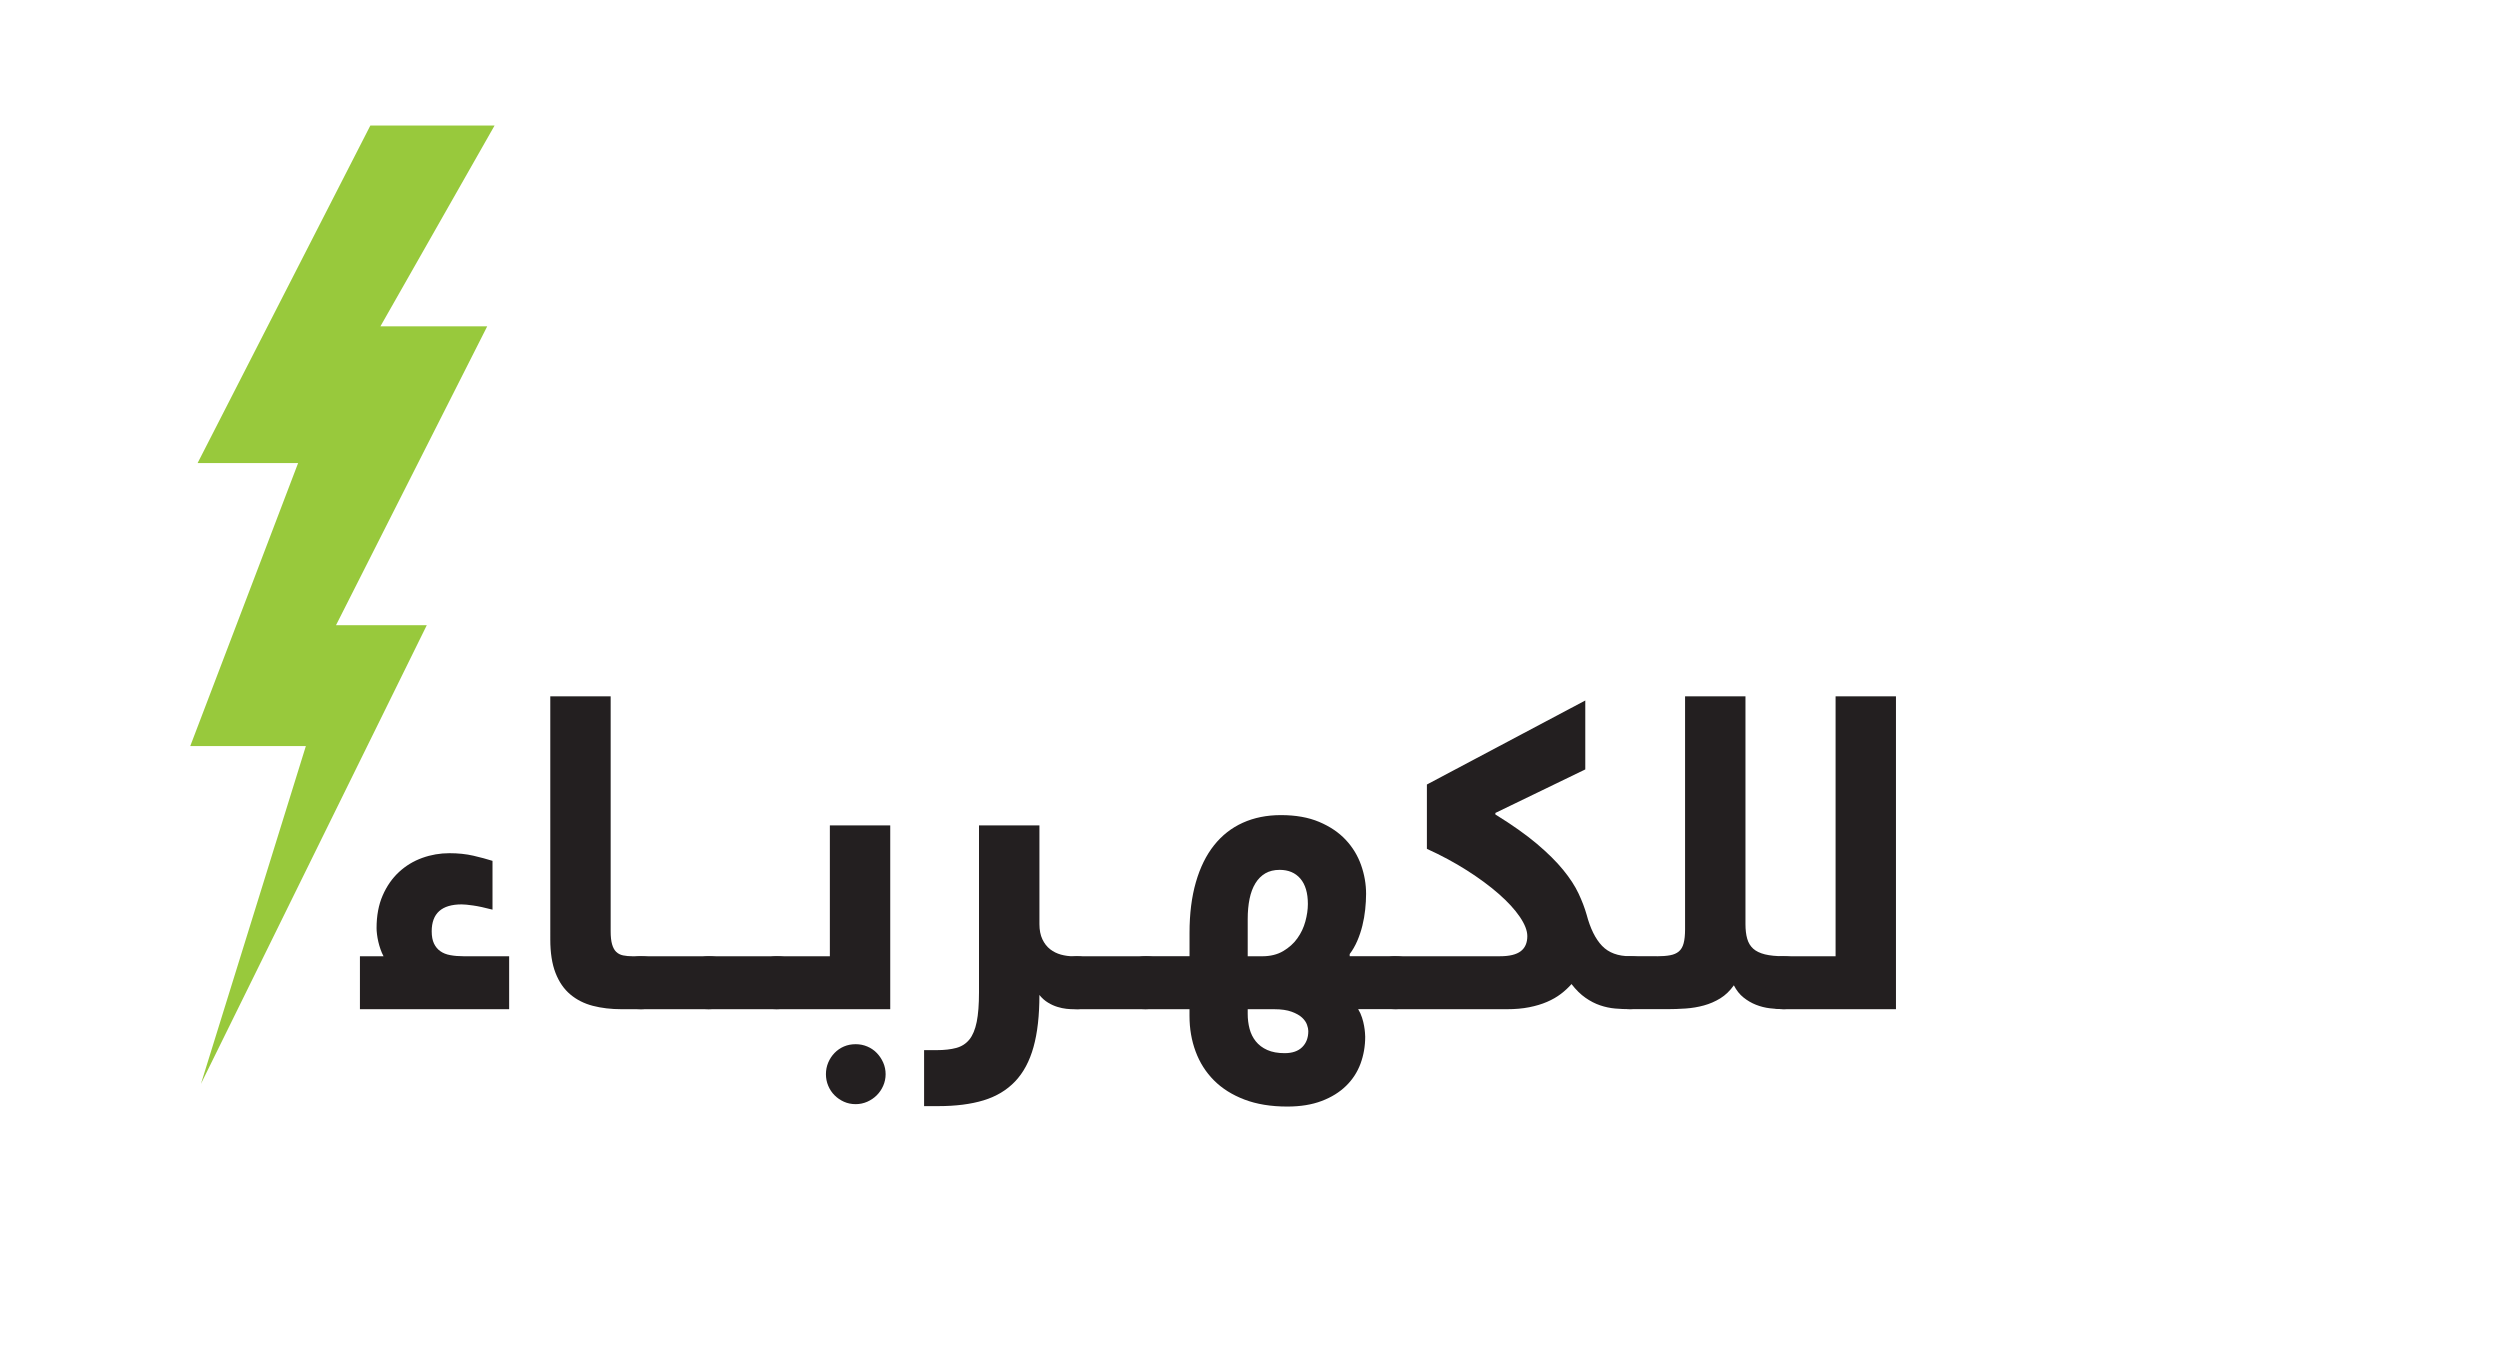
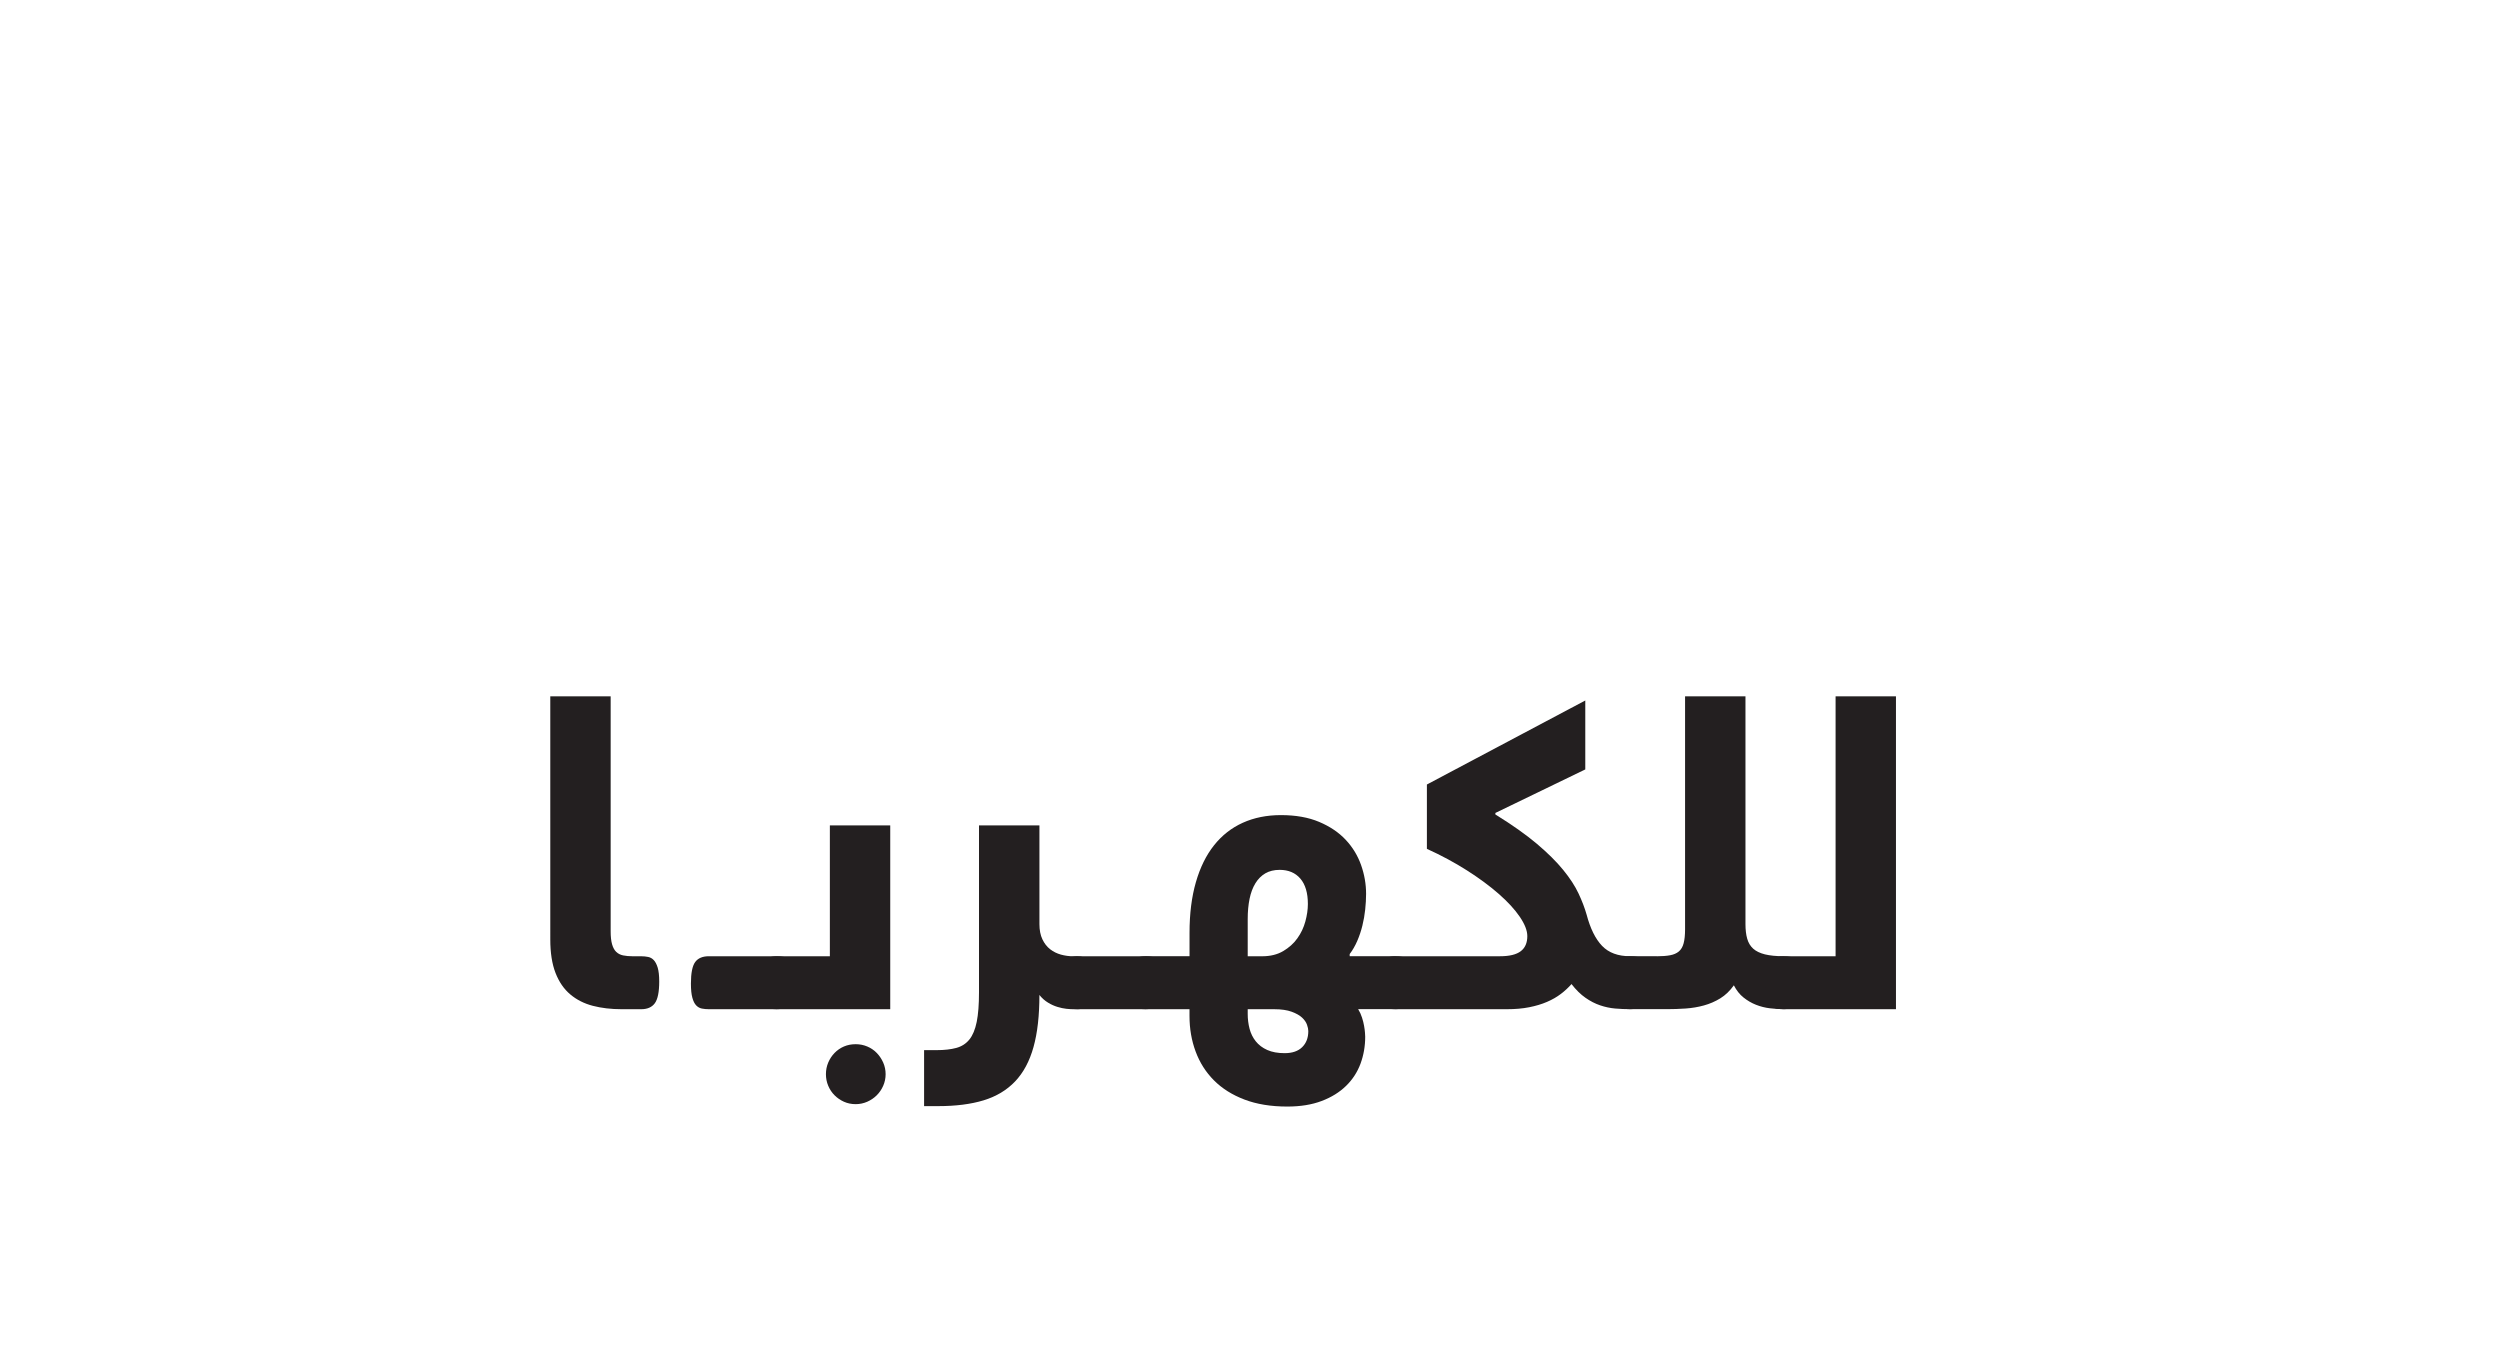
<svg xmlns="http://www.w3.org/2000/svg" version="1.1" id="Layer_1" x="0px" y="0px" width="104.882px" height="56.693px" viewBox="0 0 104.882 56.693" enable-background="new 0 0 104.882 56.693" xml:space="preserve">
  <g>
-     <polygon fill="#98C93C" points="20.44,13.69 14.097,26.228 17.905,26.228 8.43,45.471 12.832,31.299 7.982,31.299 12.506,19.428    8.289,19.428 15.538,5.265 20.75,5.265 15.96,13.69  " />
    <g>
-       <path fill="#231F20" d="M21.36,42.339H15.1v-2.221h0.991c-0.049-0.091-0.092-0.19-0.128-0.294s-0.067-0.21-0.092-0.317    c-0.025-0.107-0.043-0.211-0.055-0.312c-0.013-0.101-0.018-0.188-0.018-0.262c0-0.519,0.086-0.976,0.257-1.367    c0.171-0.392,0.399-0.719,0.684-0.983c0.285-0.263,0.61-0.46,0.977-0.592c0.367-0.132,0.747-0.197,1.138-0.197    c0.367,0,0.702,0.035,1.005,0.105s0.57,0.143,0.803,0.216v2.047c-0.33-0.086-0.601-0.144-0.812-0.174    c-0.211-0.031-0.372-0.046-0.482-0.046c-0.838,0-1.257,0.377-1.257,1.129c0,0.208,0.032,0.379,0.096,0.514    c0.065,0.135,0.153,0.242,0.267,0.321c0.113,0.08,0.252,0.136,0.417,0.165c0.165,0.031,0.349,0.046,0.551,0.046h1.918    C21.36,40.117,21.36,42.339,21.36,42.339z" />
      <path fill="#231F20" d="M27.656,41.174c0,0.44-0.061,0.744-0.183,0.913c-0.123,0.168-0.312,0.252-0.569,0.252h-0.826    c-0.441,0-0.843-0.047-1.207-0.142c-0.365-0.095-0.679-0.254-0.945-0.478c-0.266-0.223-0.473-0.523-0.62-0.9    c-0.147-0.376-0.22-0.846-0.22-1.408V29.214h2.533v9.858c0,0.227,0.02,0.408,0.06,0.546s0.097,0.244,0.174,0.317    c0.076,0.073,0.173,0.123,0.289,0.147s0.251,0.036,0.404,0.036h0.358c0.098,0,0.192,0.009,0.285,0.028    c0.092,0.018,0.171,0.062,0.238,0.133c0.067,0.07,0.122,0.176,0.165,0.316C27.634,40.736,27.656,40.929,27.656,41.174z" />
-       <path fill="#231F20" d="M26.885,42.339c-0.104,0-0.202-0.009-0.294-0.027c-0.092-0.019-0.171-0.063-0.239-0.134    c-0.067-0.07-0.121-0.177-0.16-0.321c-0.04-0.145-0.06-0.341-0.06-0.593c0-0.44,0.06-0.742,0.179-0.904s0.311-0.243,0.574-0.243    h2.854c0.098,0,0.194,0.009,0.289,0.028c0.095,0.018,0.177,0.062,0.248,0.133c0.07,0.07,0.127,0.176,0.17,0.316    c0.042,0.141,0.064,0.334,0.064,0.579c0,0.44-0.06,0.744-0.179,0.913c-0.12,0.168-0.317,0.252-0.592,0.252L26.885,42.339    L26.885,42.339z" />
      <path fill="#231F20" d="M29.739,42.339c-0.104,0-0.202-0.009-0.294-0.027c-0.092-0.019-0.171-0.063-0.239-0.134    c-0.067-0.07-0.121-0.177-0.16-0.321c-0.04-0.145-0.06-0.341-0.06-0.593c0-0.44,0.06-0.742,0.179-0.904s0.311-0.243,0.574-0.243    h2.854c0.098,0,0.194,0.009,0.289,0.028c0.095,0.018,0.177,0.062,0.248,0.133c0.07,0.07,0.127,0.176,0.17,0.316    c0.042,0.141,0.064,0.334,0.064,0.579c0,0.44-0.06,0.744-0.179,0.913c-0.12,0.168-0.317,0.252-0.592,0.252L29.739,42.339    L29.739,42.339z" />
      <path fill="#231F20" d="M34.815,40.118v-5.489h2.533v7.71h-4.754c-0.104,0-0.202-0.009-0.293-0.027    c-0.092-0.019-0.171-0.063-0.239-0.134c-0.067-0.07-0.121-0.177-0.16-0.321c-0.04-0.145-0.06-0.341-0.06-0.593    c0-0.44,0.06-0.742,0.179-0.904s0.311-0.243,0.574-0.243L34.815,40.118L34.815,40.118z M34.65,45.065    c0-0.172,0.032-0.334,0.096-0.487c0.065-0.153,0.153-0.287,0.266-0.404c0.113-0.116,0.244-0.207,0.394-0.271    s0.314-0.096,0.491-0.096c0.171,0,0.333,0.032,0.486,0.096s0.286,0.155,0.399,0.271c0.113,0.117,0.203,0.251,0.271,0.404    c0.067,0.153,0.101,0.315,0.101,0.487c0,0.171-0.034,0.333-0.101,0.486s-0.158,0.286-0.271,0.399s-0.247,0.203-0.399,0.271    c-0.153,0.067-0.315,0.101-0.486,0.101c-0.177,0-0.341-0.034-0.491-0.101c-0.15-0.068-0.281-0.158-0.394-0.271    c-0.113-0.113-0.202-0.247-0.266-0.399C34.682,45.399,34.65,45.236,34.65,45.065z" />
      <path fill="#231F20" d="M41.074,34.629h2.533v4.14c0,0.25,0.042,0.463,0.125,0.638c0.082,0.174,0.191,0.313,0.325,0.417    c0.135,0.104,0.286,0.179,0.454,0.225c0.168,0.046,0.341,0.069,0.519,0.069h0.174c0.092,0,0.178,0.014,0.257,0.042    c0.08,0.027,0.15,0.081,0.211,0.161c0.06,0.08,0.109,0.186,0.146,0.321s0.055,0.313,0.055,0.533c0,0.404-0.057,0.699-0.17,0.885    c-0.113,0.187-0.28,0.28-0.5,0.28h-0.174c-0.08,0-0.177-0.006-0.294-0.018c-0.117-0.013-0.24-0.039-0.371-0.079    c-0.132-0.04-0.264-0.099-0.395-0.179c-0.132-0.079-0.253-0.186-0.363-0.321c0,0.863-0.082,1.591-0.248,2.184    c-0.165,0.593-0.422,1.074-0.771,1.441s-0.789,0.631-1.322,0.794c-0.532,0.162-1.166,0.243-1.9,0.243h-0.597v-2.349H39.3    c0.318,0,0.59-0.031,0.817-0.092c0.226-0.061,0.41-0.179,0.551-0.353s0.243-0.421,0.308-0.739    c0.064-0.318,0.096-0.731,0.096-1.238v-7.005H41.074z" />
      <path fill="#231F20" d="M45.204,42.339c-0.104,0-0.202-0.009-0.293-0.027c-0.092-0.019-0.172-0.063-0.238-0.134    c-0.068-0.07-0.121-0.177-0.161-0.321c-0.04-0.145-0.06-0.341-0.06-0.593c0-0.44,0.06-0.742,0.179-0.904s0.311-0.243,0.574-0.243    h2.854c0.098,0,0.194,0.009,0.289,0.028c0.095,0.018,0.177,0.062,0.248,0.133c0.07,0.07,0.127,0.176,0.17,0.316    c0.043,0.141,0.064,0.334,0.064,0.579c0,0.44-0.06,0.744-0.179,0.913c-0.119,0.168-0.316,0.252-0.592,0.252L45.204,42.339    L45.204,42.339z" />
      <path fill="#231F20" d="M56.98,42.339c0.068,0.11,0.121,0.228,0.161,0.353s0.069,0.242,0.087,0.349    c0.019,0.107,0.031,0.202,0.037,0.285c0.006,0.083,0.009,0.139,0.009,0.17c0,0.397-0.066,0.774-0.197,1.129    c-0.132,0.355-0.334,0.666-0.606,0.931c-0.272,0.266-0.613,0.478-1.023,0.633c-0.411,0.156-0.891,0.234-1.442,0.234    c-0.686,0-1.285-0.098-1.799-0.294s-0.941-0.465-1.281-0.808c-0.34-0.342-0.595-0.745-0.766-1.207    c-0.172-0.462-0.257-0.959-0.257-1.491v-0.285h-1.845c-0.104,0-0.202-0.009-0.293-0.027c-0.092-0.019-0.172-0.063-0.238-0.134    c-0.068-0.07-0.121-0.177-0.161-0.321c-0.04-0.145-0.06-0.341-0.06-0.593c0-0.44,0.06-0.742,0.179-0.904s0.311-0.243,0.574-0.243    h1.845v-0.982c0-0.801,0.089-1.509,0.267-2.125c0.177-0.615,0.431-1.131,0.761-1.546c0.331-0.417,0.733-0.732,1.207-0.946    s1.008-0.321,1.601-0.321c0.618,0,1.153,0.095,1.602,0.285c0.45,0.19,0.82,0.439,1.111,0.748c0.29,0.309,0.506,0.662,0.647,1.06    c0.141,0.398,0.211,0.802,0.211,1.211c0,0.209-0.013,0.427-0.037,0.657c-0.024,0.229-0.064,0.456-0.119,0.679    s-0.127,0.437-0.216,0.642c-0.089,0.205-0.194,0.387-0.316,0.547v0.091h1.918c0.098,0,0.194,0.009,0.289,0.028    c0.095,0.018,0.178,0.062,0.248,0.133c0.07,0.07,0.127,0.176,0.17,0.316c0.043,0.141,0.064,0.334,0.064,0.579    c0,0.44-0.063,0.744-0.188,0.913c-0.126,0.168-0.32,0.252-0.584,0.252h-1.56V42.339z M52.345,40.118h0.606    c0.342,0,0.636-0.071,0.881-0.216c0.245-0.144,0.444-0.323,0.596-0.537c0.154-0.214,0.265-0.45,0.335-0.706    c0.07-0.257,0.106-0.502,0.106-0.734c0-0.465-0.106-0.82-0.316-1.065c-0.211-0.245-0.5-0.367-0.868-0.367    c-0.232,0-0.433,0.049-0.601,0.146c-0.168,0.099-0.307,0.238-0.417,0.418s-0.192,0.397-0.244,0.651s-0.078,0.537-0.078,0.849    C52.345,38.557,52.345,40.118,52.345,40.118z M52.345,42.339v0.202c0,0.214,0.026,0.42,0.078,0.619s0.139,0.375,0.262,0.528    c0.122,0.153,0.283,0.274,0.481,0.362c0.199,0.089,0.443,0.133,0.73,0.133c0.318,0,0.563-0.084,0.734-0.252    c0.172-0.169,0.257-0.393,0.257-0.675c0-0.073-0.018-0.163-0.055-0.266c-0.036-0.104-0.105-0.203-0.206-0.298    s-0.247-0.177-0.436-0.247c-0.19-0.07-0.435-0.106-0.734-0.106H52.345z" />
      <path fill="#231F20" d="M65.929,41.284c-0.128,0.146-0.276,0.285-0.445,0.413c-0.168,0.128-0.362,0.24-0.583,0.335    c-0.22,0.095-0.47,0.17-0.748,0.225c-0.278,0.055-0.589,0.082-0.931,0.082h-4.681c-0.104,0-0.202-0.009-0.294-0.027    c-0.092-0.019-0.172-0.063-0.238-0.134c-0.068-0.07-0.121-0.177-0.161-0.321c-0.04-0.145-0.06-0.341-0.06-0.593    c0-0.44,0.06-0.742,0.179-0.904s0.311-0.243,0.574-0.243h4.396c0.391,0,0.679-0.071,0.863-0.211    c0.183-0.14,0.275-0.351,0.275-0.633c0-0.232-0.106-0.503-0.317-0.812c-0.21-0.309-0.505-0.629-0.881-0.959    c-0.377-0.33-0.822-0.659-1.335-0.986c-0.514-0.327-1.074-0.629-1.68-0.904v-2.699l6.645-3.525v2.892l-3.772,1.826v0.064    c0.704,0.435,1.284,0.845,1.74,1.23c0.455,0.385,0.825,0.751,1.106,1.097c0.282,0.346,0.496,0.675,0.642,0.986    c0.147,0.313,0.26,0.609,0.34,0.891c0.154,0.581,0.369,1.017,0.648,1.308c0.278,0.29,0.671,0.435,1.179,0.435    c0.11,0,0.211,0.009,0.303,0.028c0.091,0.018,0.171,0.062,0.238,0.133c0.067,0.07,0.119,0.176,0.155,0.316    c0.037,0.141,0.055,0.334,0.055,0.579c0,0.44-0.06,0.744-0.179,0.913c-0.119,0.168-0.311,0.252-0.574,0.252    c-0.208,0-0.417-0.009-0.629-0.027c-0.21-0.019-0.421-0.063-0.629-0.134c-0.208-0.07-0.413-0.175-0.614-0.316    C66.315,41.721,66.119,41.529,65.929,41.284z" />
      <path fill="#231F20" d="M69.509,40.118c0.219,0,0.405-0.014,0.555-0.042c0.15-0.027,0.273-0.08,0.368-0.16    c0.095-0.08,0.162-0.194,0.201-0.344c0.04-0.15,0.06-0.344,0.06-0.584v-9.775h2.534v9.555c0,0.238,0.024,0.444,0.073,0.614    c0.049,0.172,0.133,0.311,0.252,0.418c0.119,0.107,0.284,0.186,0.491,0.238c0.208,0.051,0.471,0.078,0.79,0.078    c0.097,0,0.192,0.009,0.285,0.028c0.091,0.018,0.171,0.062,0.238,0.133c0.067,0.07,0.122,0.176,0.165,0.316    c0.043,0.141,0.064,0.334,0.064,0.579c0,0.44-0.061,0.744-0.183,0.913c-0.123,0.168-0.313,0.252-0.569,0.252    c-0.19,0-0.384-0.012-0.583-0.037c-0.2-0.024-0.392-0.073-0.579-0.146c-0.186-0.073-0.36-0.174-0.523-0.304    c-0.162-0.128-0.298-0.299-0.408-0.514c-0.165,0.233-0.355,0.415-0.569,0.547c-0.214,0.132-0.444,0.231-0.688,0.298    c-0.245,0.068-0.5,0.11-0.766,0.129c-0.267,0.018-0.531,0.027-0.794,0.027H68.39c-0.104,0-0.202-0.009-0.294-0.027    c-0.092-0.019-0.172-0.063-0.239-0.134c-0.068-0.07-0.121-0.177-0.161-0.321c-0.04-0.145-0.06-0.341-0.06-0.593    c0-0.44,0.06-0.742,0.179-0.904s0.311-0.243,0.574-0.243h1.12V40.118z" />
      <path fill="#231F20" d="M77.008,40.118V29.214h2.533v13.125h-4.708c-0.104,0-0.202-0.009-0.294-0.027    c-0.092-0.019-0.172-0.063-0.239-0.134c-0.068-0.07-0.121-0.177-0.161-0.321c-0.04-0.145-0.06-0.341-0.06-0.593    c0-0.44,0.06-0.742,0.179-0.904s0.311-0.243,0.574-0.243L77.008,40.118L77.008,40.118z" />
    </g>
  </g>
</svg>